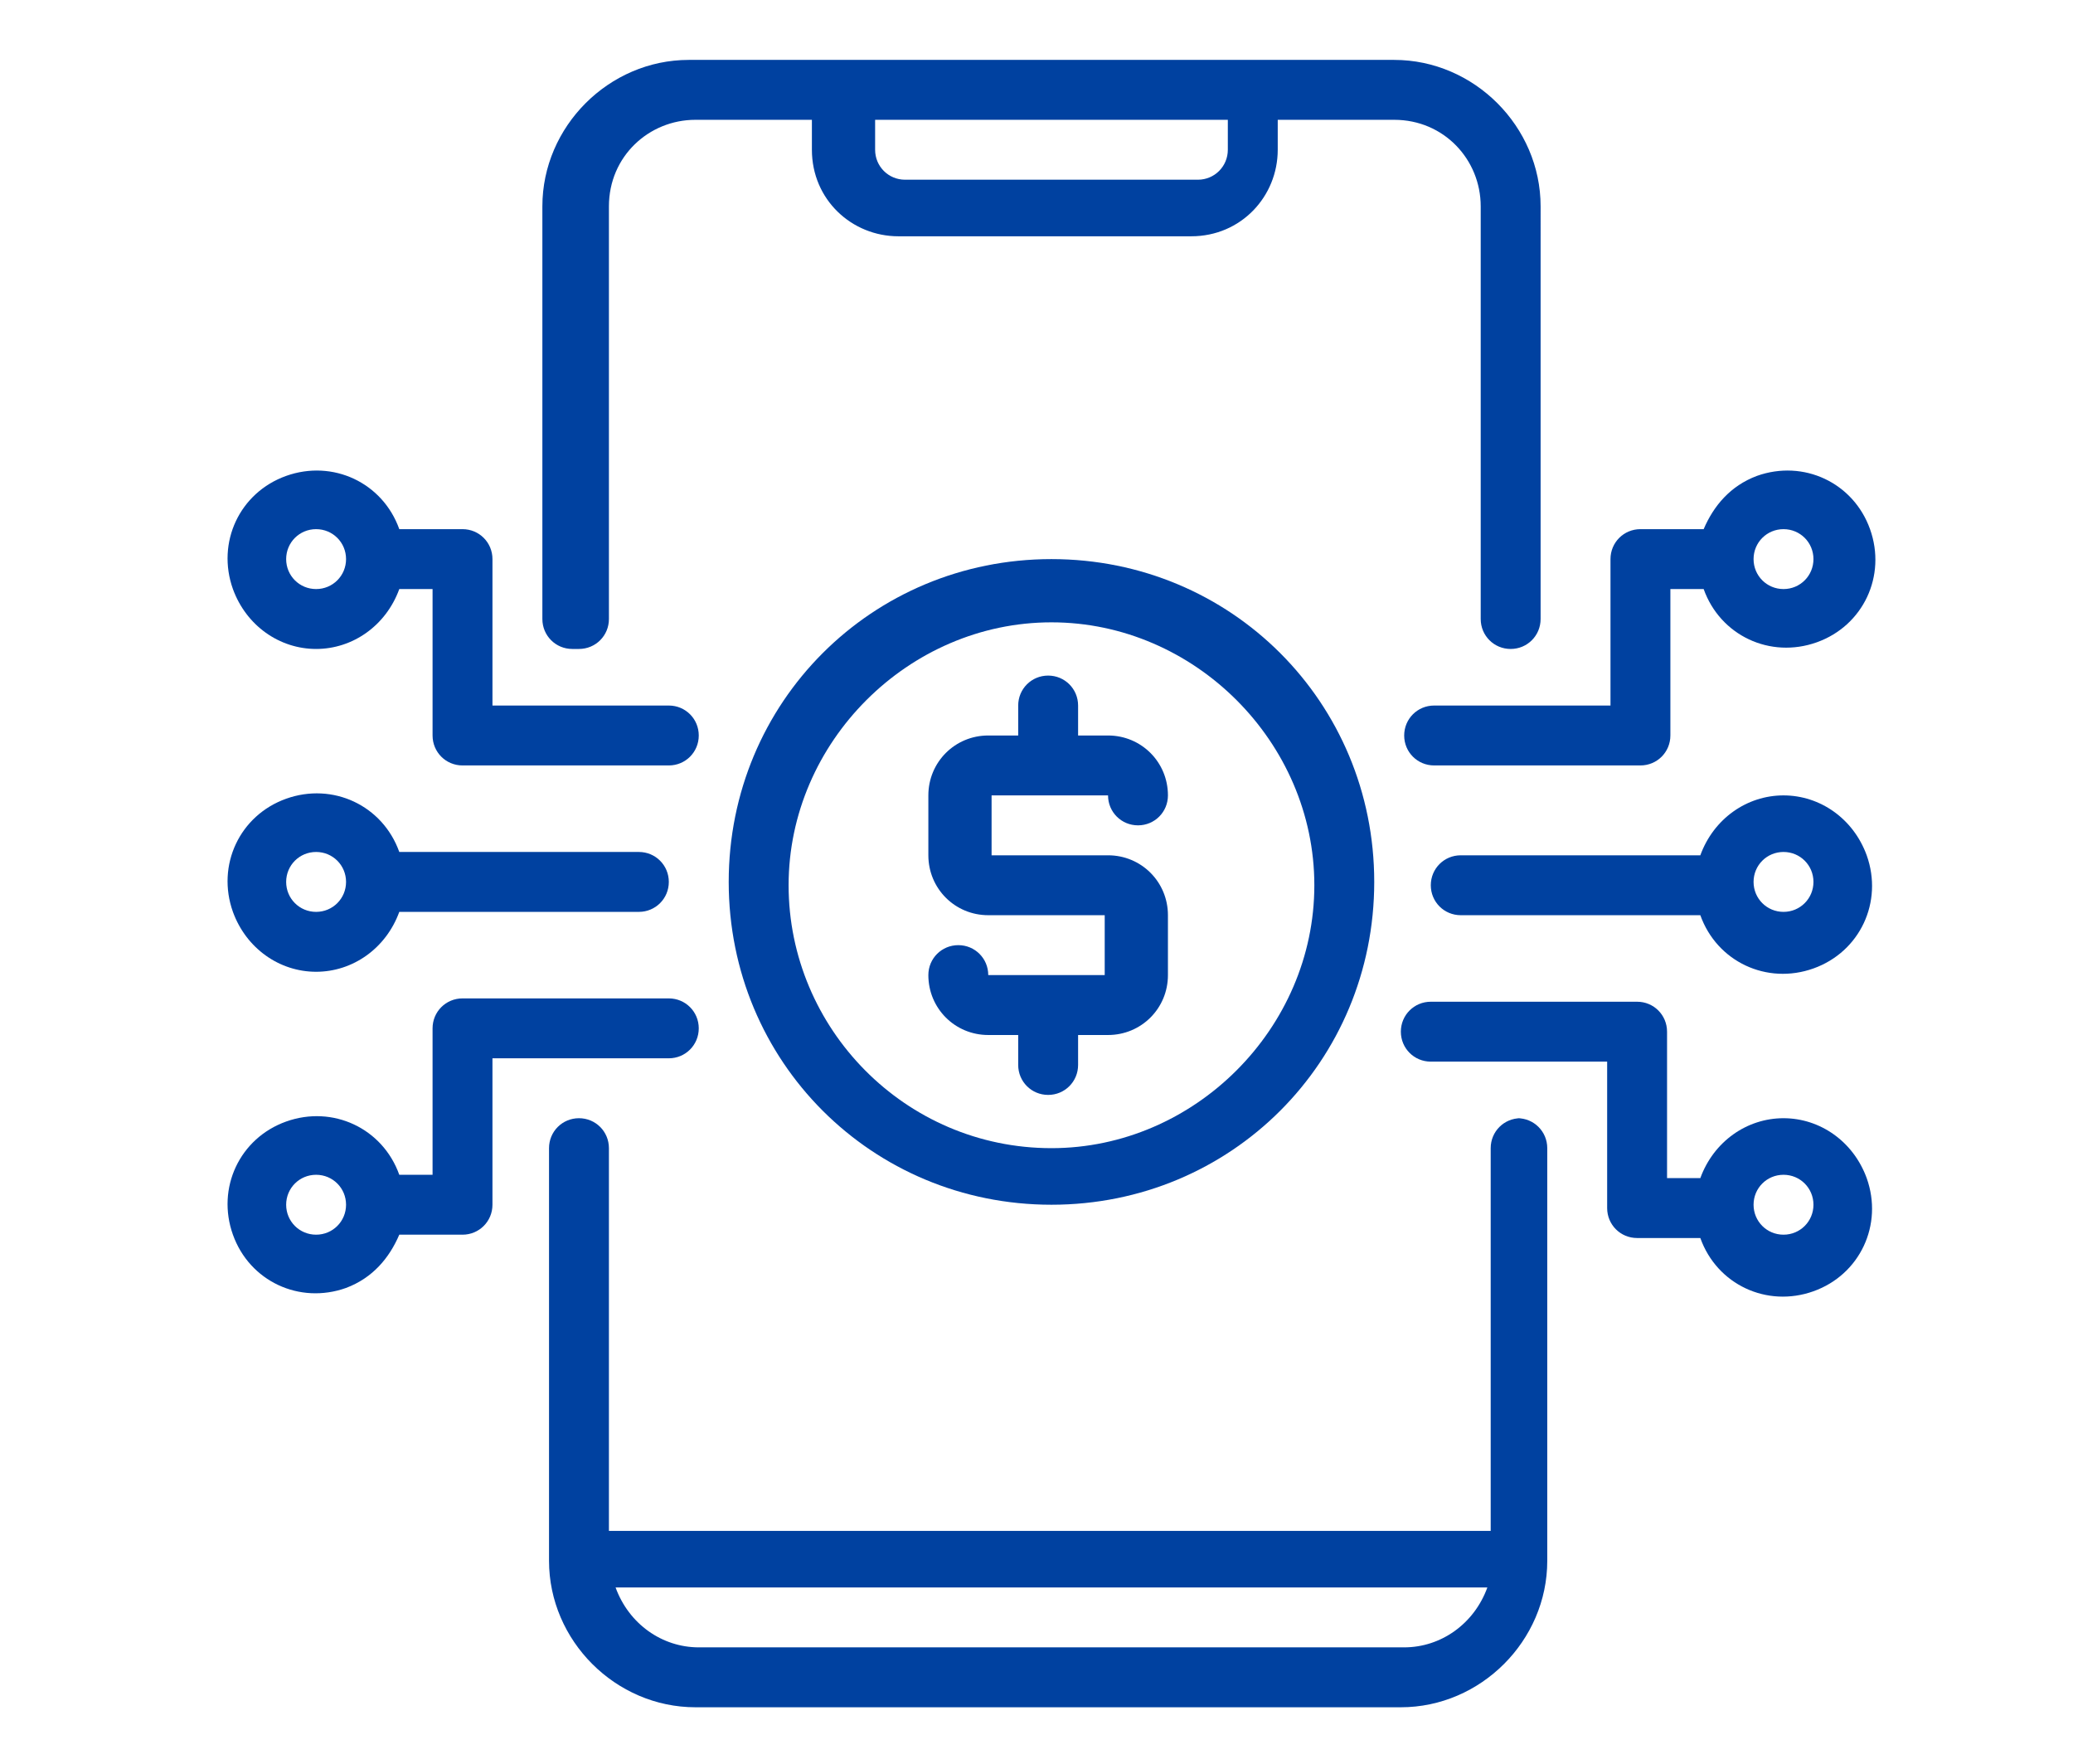
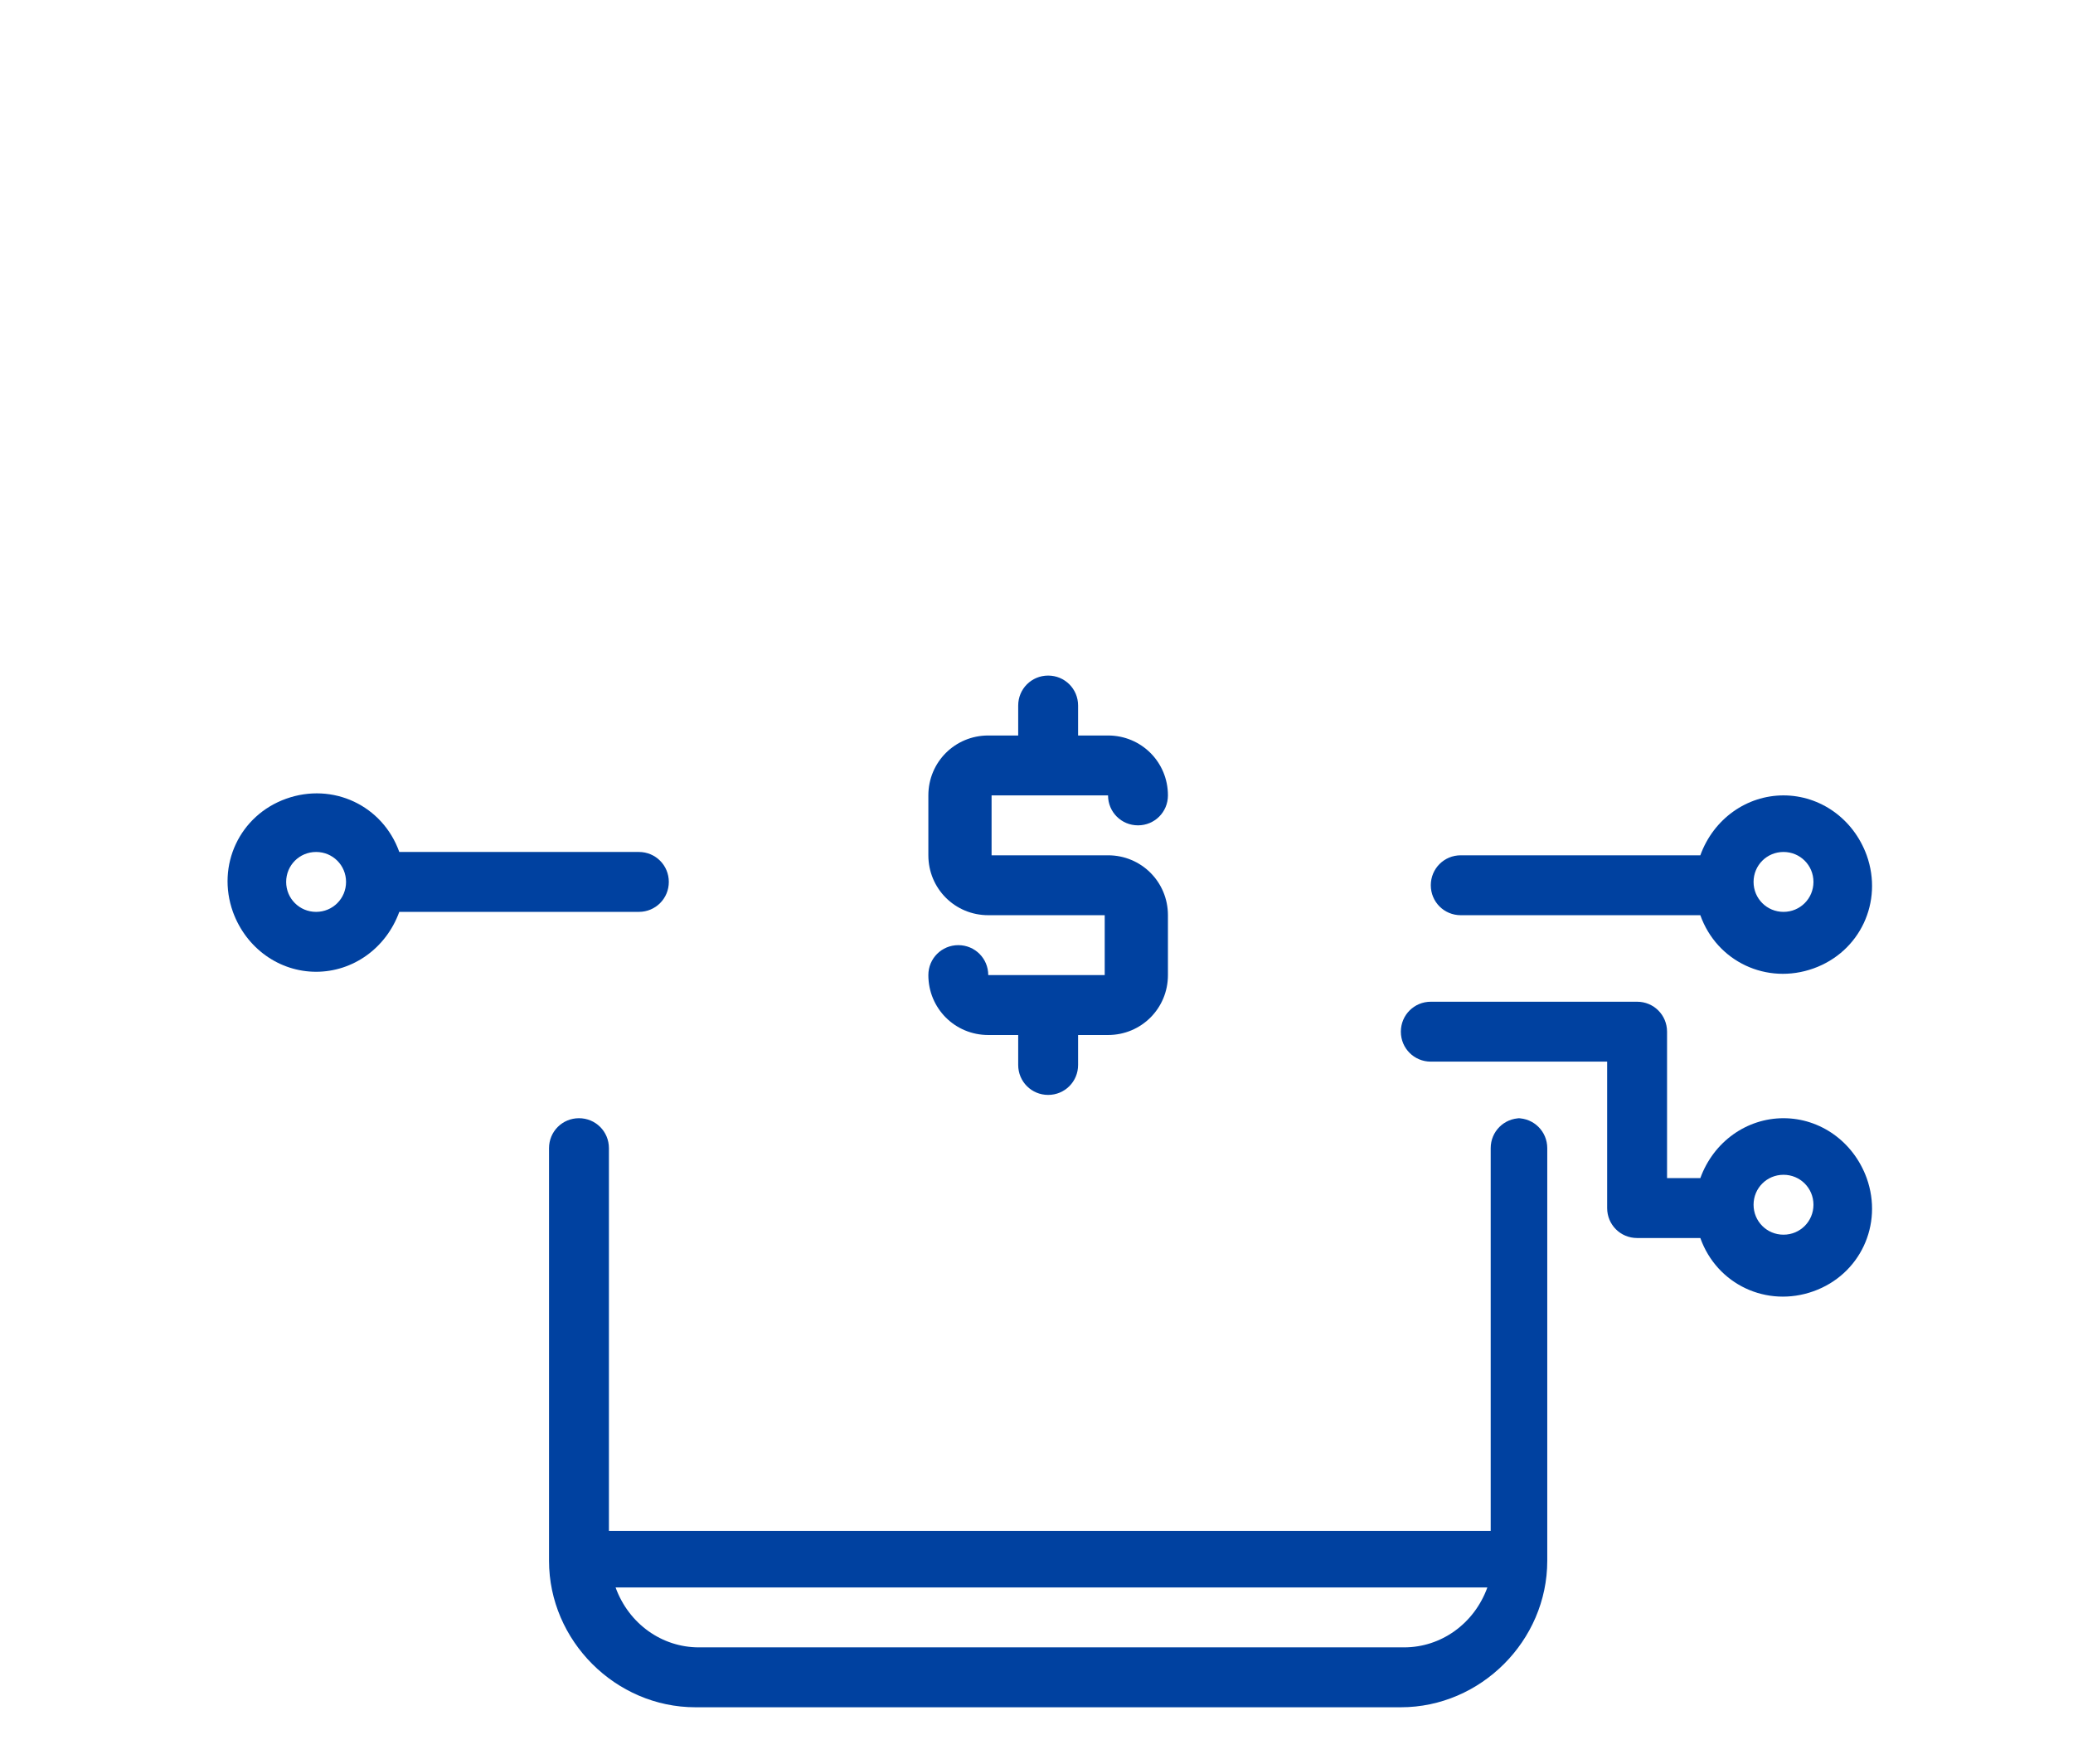
<svg xmlns="http://www.w3.org/2000/svg" id="_圖層_1" data-name="圖層_1" version="1.1" viewBox="0 0 62.3 53">
  <defs>
    <style>
      .st0 {
        fill: #0041a0;
      }
    </style>
  </defs>
  <g id="Layer_9">
-     <path class="st0" d="M17.4,19.5c.5,0,.9-.4.9-.9V6.2c0-1.5,1.2-2.6,2.6-2.6h3.5v.9c0,1.5,1.2,2.6,2.6,2.6h8.8c1.5,0,2.6-1.2,2.6-2.6v-.9h3.5c1.5,0,2.6,1.2,2.6,2.6v12.4c0,.5.4.9.9.9s.9-.4.9-.9V6.2c0-2.4-2-4.4-4.4-4.4h-21.2c-2.4,0-4.4,2-4.4,4.4v12.4c0,.5.4.9.9.9ZM36.9,3.6v.9c0,.5-.4.9-.9.9h-8.8c-.5,0-.9-.4-.9-.9v-.9h10.6Z" />
    <path class="st0" d="M45.7,33.6c-.5,0-.9.4-.9.9v11.5h-26.5v-11.5c0-.5-.4-.9-.9-.9s-.9.4-.9.9v12.4c0,2.4,2,4.4,4.4,4.4h21.2c2.4,0,4.4-2,4.4-4.4v-12.4c0-.5-.4-.9-.9-.9ZM42.2,49.5h-21.2c-1.1,0-2.1-.7-2.5-1.8h26.2c-.4,1.1-1.4,1.8-2.5,1.8Z" />
    <path class="st0" d="M53.6,23.9c-1.1,0-2.1.7-2.5,1.8h-7.2c-.5,0-.9.4-.9.9s.4.9.9.9h7.2c.5,1.4,2,2.1,3.4,1.6,1.4-.5,2.1-2,1.6-3.4-.4-1.1-1.4-1.8-2.5-1.8ZM53.6,27.4c-.5,0-.9-.4-.9-.9s.4-.9.9-.9.9.4.9.9-.4.9-.9.9Z" />
-     <path class="st0" d="M42.2,22.1c0,.5.4.9.9.9h6.2c.5,0,.9-.4.9-.9v-4.4h1c.5,1.4,2,2.1,3.4,1.6,1.4-.5,2.1-2,1.6-3.4-.5-1.4-2-2.1-3.4-1.6-.8.3-1.3.9-1.6,1.6h-1.9c-.5,0-.9.4-.9.9v4.4h-5.3c-.5,0-.9.4-.9.9ZM53.6,15.9c.5,0,.9.4.9.9s-.4.9-.9.9-.9-.4-.9-.9.4-.9.9-.9Z" />
    <path class="st0" d="M53.6,33.6c-1.1,0-2.1.7-2.5,1.8h-1v-4.4c0-.5-.4-.9-.9-.9h-6.2c-.5,0-.9.4-.9.9s.4.9.9.9h5.3v4.4c0,.5.4.9.9.9h1.9c.5,1.4,2,2.1,3.4,1.6,1.4-.5,2.1-2,1.6-3.4-.4-1.1-1.4-1.8-2.5-1.8ZM53.6,37.1c-.5,0-.9-.4-.9-.9s.4-.9.9-.9.9.4.9.9-.4.9-.9.9Z" />
    <path class="st0" d="M9.5,29.2c1.1,0,2.1-.7,2.5-1.8h7.2c.5,0,.9-.4.9-.9s-.4-.9-.9-.9h-7.2c-.5-1.4-2-2.1-3.4-1.6-1.4.5-2.1,2-1.6,3.4.4,1.1,1.4,1.8,2.5,1.8ZM9.5,25.6c.5,0,.9.4.9.9s-.4.9-.9.9-.9-.4-.9-.9.4-.9.9-.9Z" />
-     <path class="st0" d="M21,30.9c0-.5-.4-.9-.9-.9h-6.2c-.5,0-.9.4-.9.9v4.4h-1c-.5-1.4-2-2.1-3.4-1.6-1.4.5-2.1,2-1.6,3.4.5,1.4,2,2.1,3.4,1.6.8-.3,1.3-.9,1.6-1.6h1.9c.5,0,.9-.4.9-.9v-4.4h5.3c.5,0,.9-.4.9-.9ZM9.5,37.1c-.5,0-.9-.4-.9-.9s.4-.9.9-.9.9.4.9.9-.4.9-.9.9Z" />
-     <path class="st0" d="M9.5,19.5c1.1,0,2.1-.7,2.5-1.8h1v4.4c0,.5.4.9.9.9h6.2c.5,0,.9-.4.9-.9s-.4-.9-.9-.9h-5.3v-4.4c0-.5-.4-.9-.9-.9h-1.9c-.5-1.4-2-2.1-3.4-1.6-1.4.5-2.1,2-1.6,3.4.4,1.1,1.4,1.8,2.5,1.8ZM9.5,15.9c.5,0,.9.4.9.9s-.4.9-.9.9-.9-.4-.9-.9.4-.9.9-.9Z" />
    <path class="st0" d="M33.3,23.9c0,.5.4.9.9.9s.9-.4.9-.9c0-1-.8-1.8-1.8-1.8h-.9v-.9c0-.5-.4-.9-.9-.9s-.9.4-.9.9v.9h-.9c-1,0-1.8.8-1.8,1.8v1.8c0,1,.8,1.8,1.8,1.8h3.5v1.8h-3.5c0-.5-.4-.9-.9-.9s-.9.4-.9.9c0,1,.8,1.8,1.8,1.8h.9v.9c0,.5.4.9.9.9s.9-.4.9-.9v-.9h.9c1,0,1.8-.8,1.8-1.8v-1.8c0-1-.8-1.8-1.8-1.8h-3.5v-1.8h3.5Z" />
-     <path class="st0" d="M31.6,16.8c-5.4,0-9.7,4.3-9.7,9.7s4.3,9.7,9.7,9.7,9.7-4.3,9.7-9.7-4.3-9.7-9.7-9.7ZM31.6,34.5c-4.4,0-7.9-3.6-7.9-7.9s3.6-7.9,7.9-7.9,7.9,3.6,7.9,7.9-3.6,7.9-7.9,7.9Z" />
  </g>
</svg>